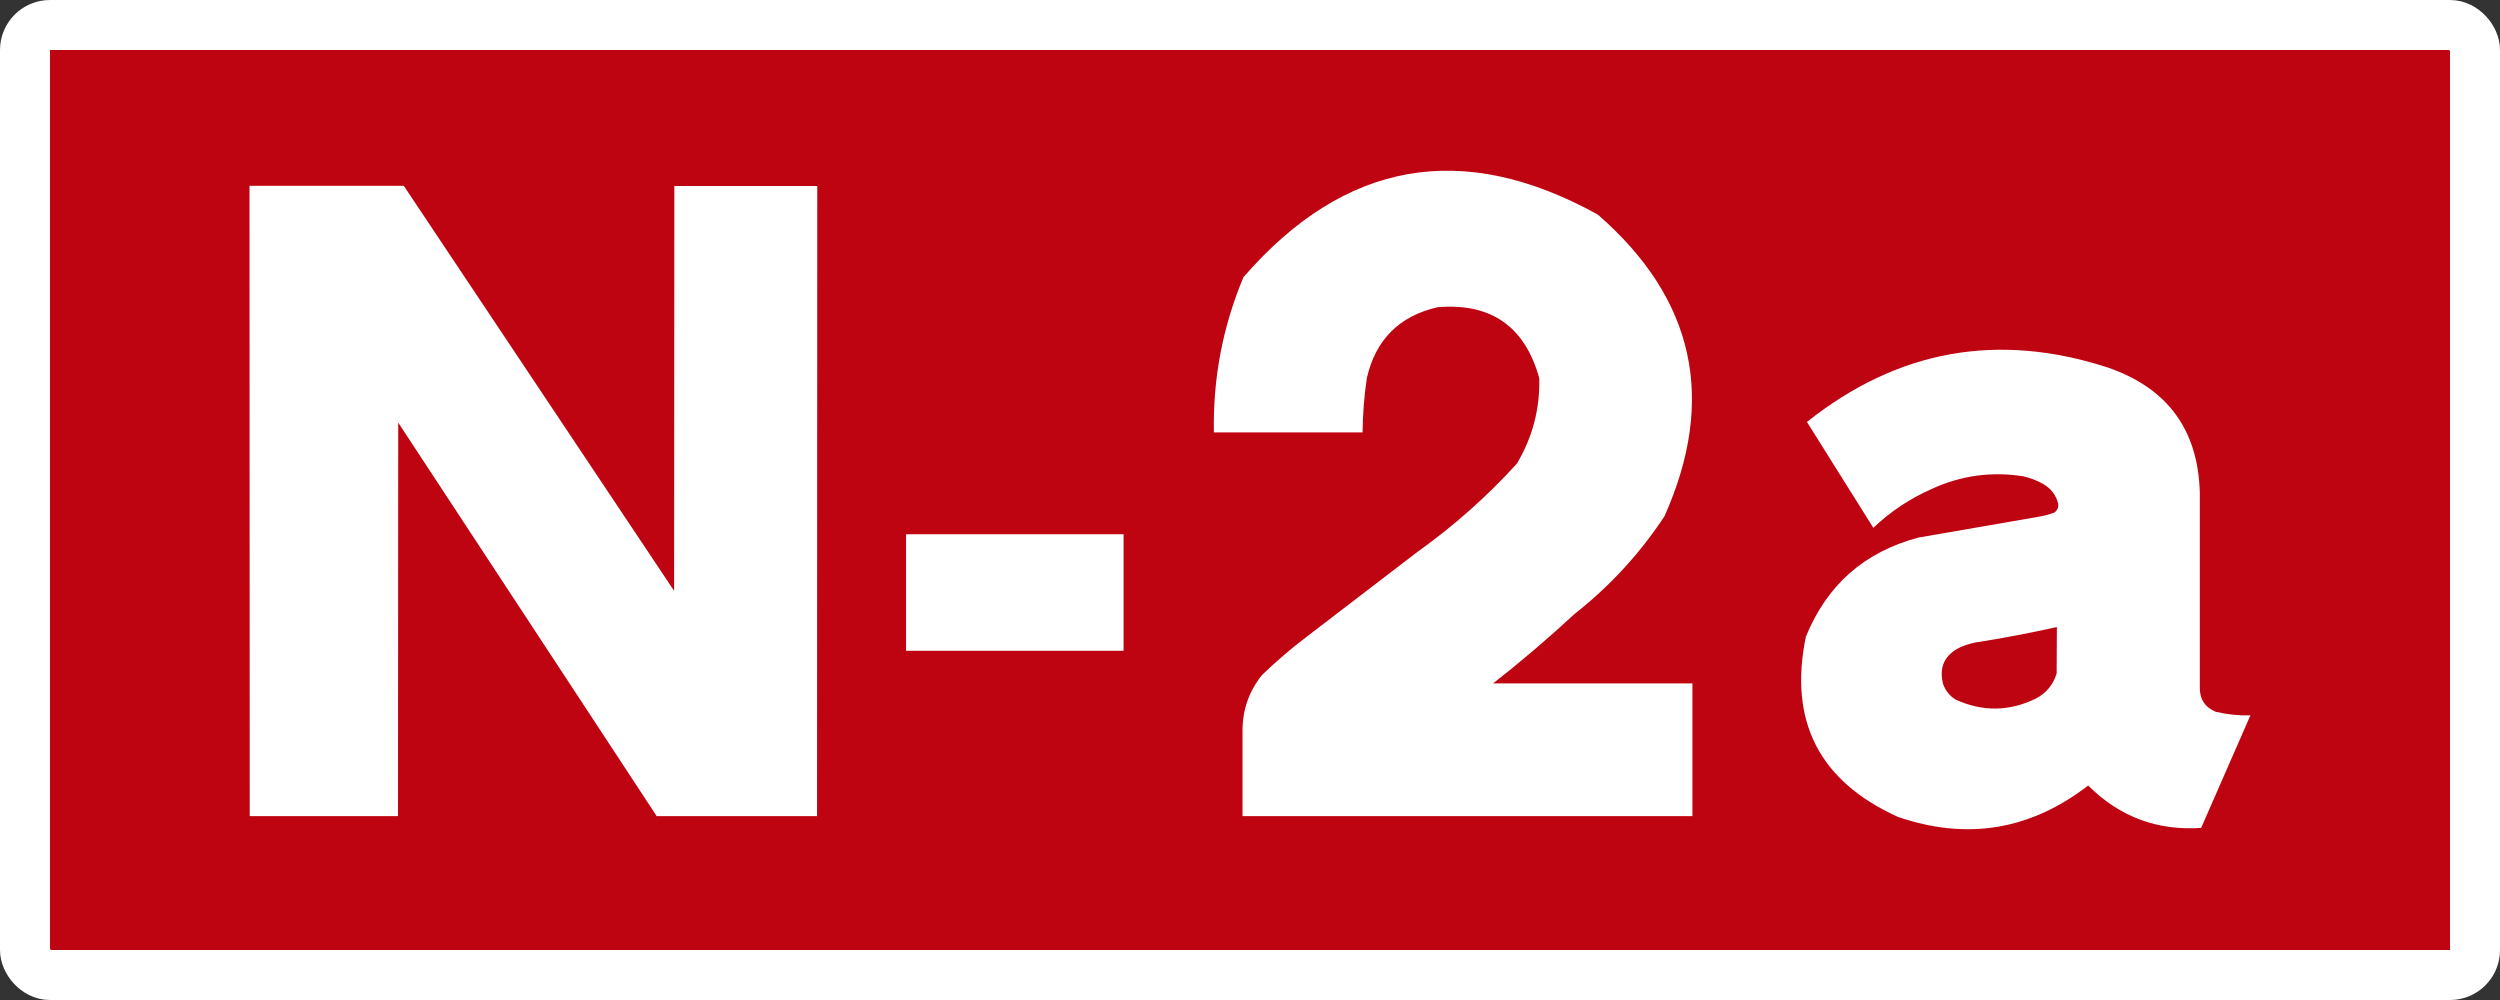
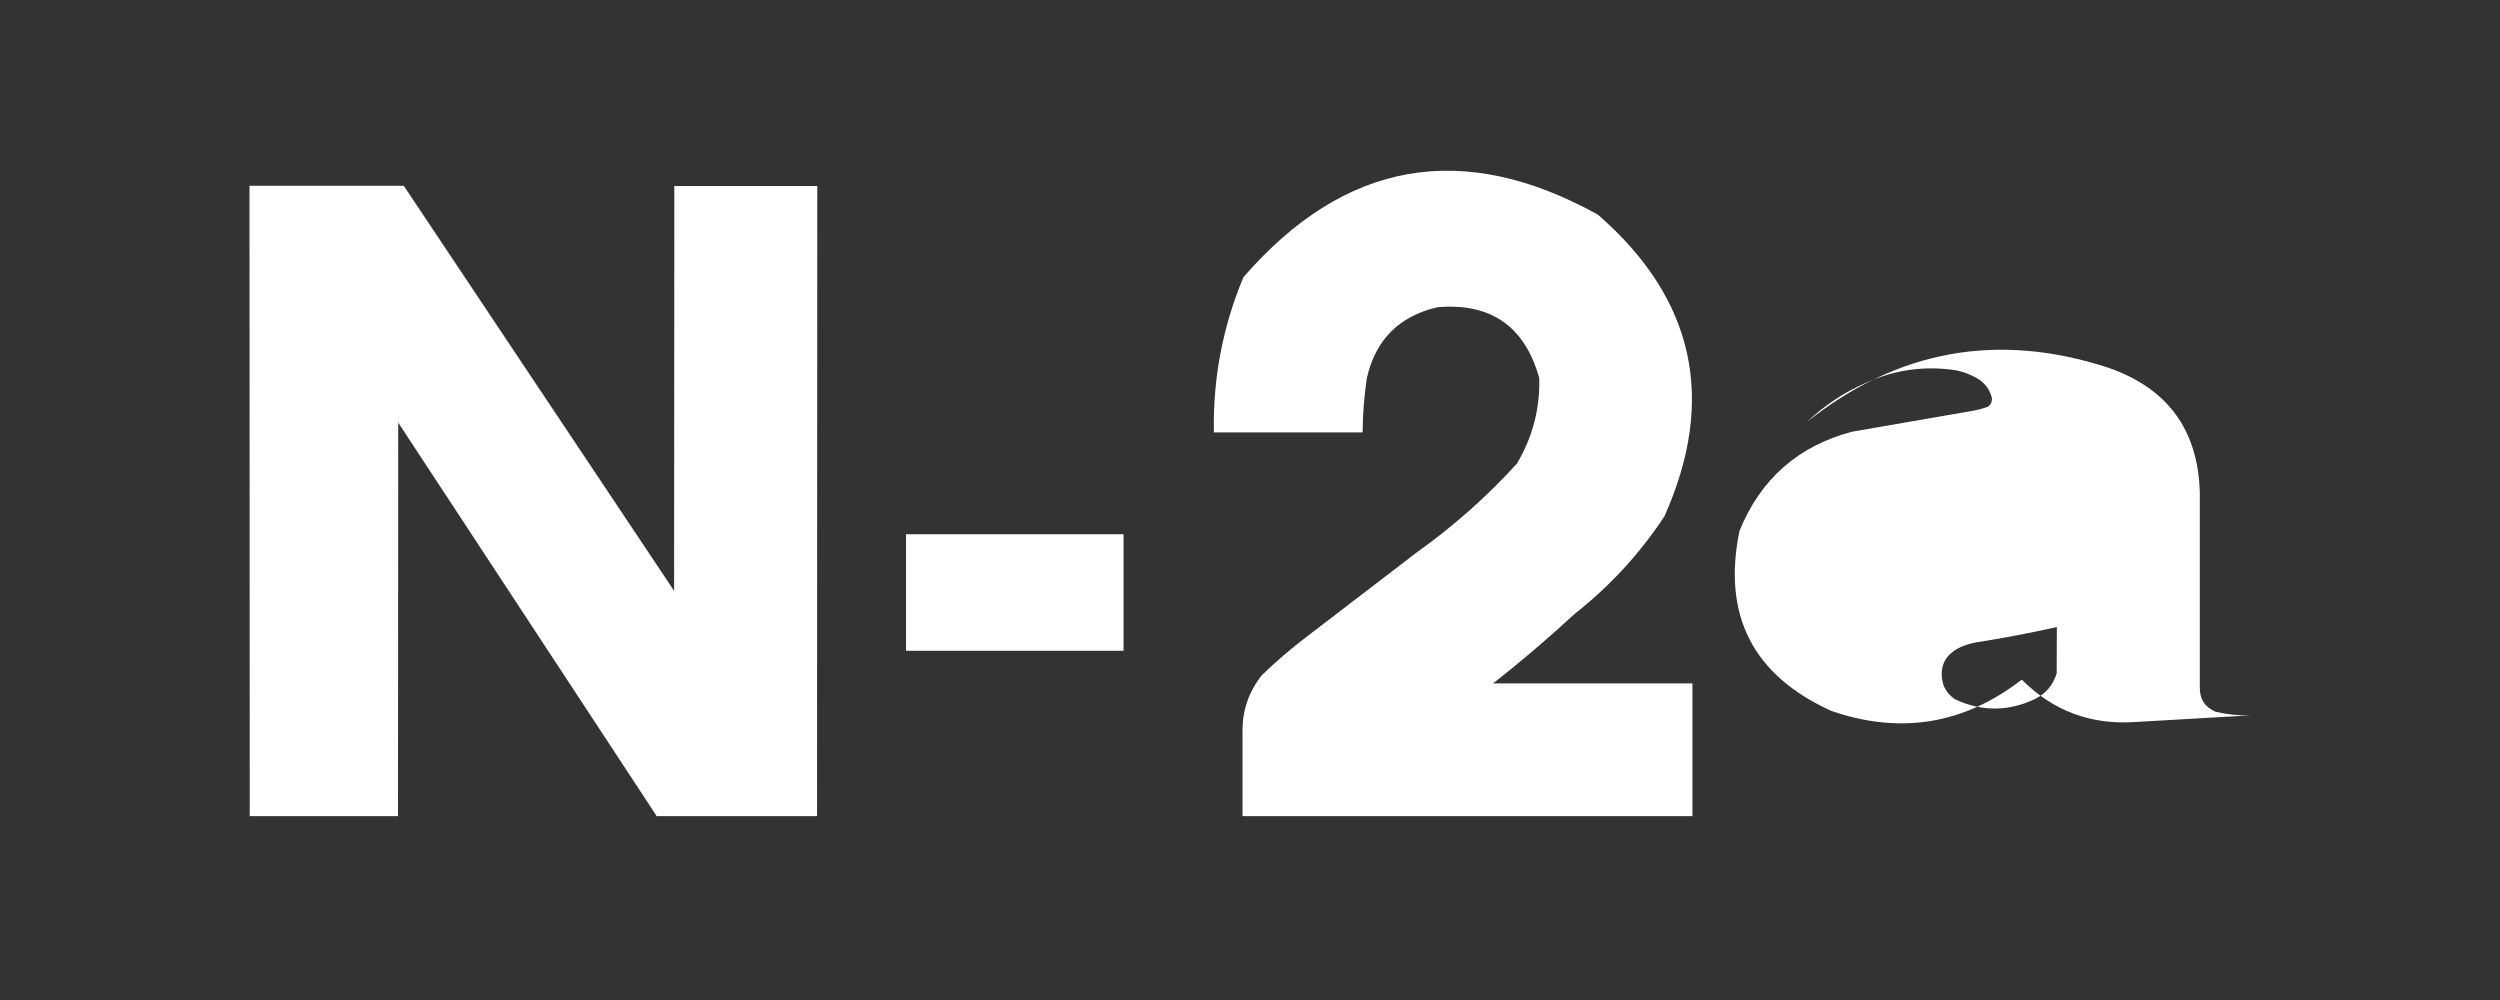
<svg xmlns="http://www.w3.org/2000/svg" xmlns:ns1="http://sodipodi.sourceforge.net/DTD/sodipodi-0.dtd" xmlns:ns2="http://www.inkscape.org/namespaces/inkscape" width="1000" height="400" viewBox="0 0 264.583 105.833" version="1.1" id="svg2528" ns1:docname="ESP_N-2a.svg" ns2:version="1.1.2 (b8e25be833, 2022-02-05)">
  <rect x="0" y="0" width="264.583" height="105.833" fill="#333333" stroke="none" />
  <ns1:namedview id="namedview13" pagecolor="#ffffff" bordercolor="#666666" borderopacity="1.0" ns2:pageshadow="2" ns2:pageopacity="0.0" ns2:pagecheckerboard="0" showgrid="false" ns2:zoom="0.56700003" ns2:cx="402.99821" ns2:cy="86.419748" ns2:window-width="1920" ns2:window-height="1017" ns2:window-x="-8" ns2:window-y="-8" ns2:window-maximized="1" ns2:current-layer="svg2528" />
  <defs id="defs2522">
    <rect x="99.872" y="75" width="224.888" height="250" id="rect6332" />
  </defs>
  <g transform="translate(-29.007,-114.805)" id="layer1" />
  <g id="g1802">
-     <rect ry="2.646" rx="2.646" y="2.646" x="2.646" height="100.542" width="259.292" id="rect3647" style="opacity:1;fill:#bf0411;fill-opacity:1;stroke:#ffffff;stroke-width:5.292;stroke-miterlimit:4;stroke-dasharray:none;stroke-opacity:1" />
    <g aria-label="N-2a" transform="matrix(2.349,0,0,2.349,-212.889,-178.805)" id="text6330" style="font-size:40px;line-height:1.25;font-family:Ccrige;-inkscape-font-specification:'Ccrige, Normal';white-space:pre;shape-inside:url(#rect6332);fill:#ffffff">
      <path d="m 101.881,112.89 h 6.68 l 0.01,-17.73 11.6,17.66 0.04,0.07 h 7.23 l 0.01,-28.39 h -6.44 l -0.01,18.24 -12.18,-18.25 h -6.95 z" id="path1671" />
      <path d="m 131.451,105.44 h 9.8 v -5.25 h -9.8 z" id="path1673" />
      <path d="m 146.611,112.89 h 20.27 v -5.98 h -8.98 q 1.9,-1.49 3.67,-3.13 2.38,-1.87 4.05,-4.4 3.53,-7.91 -3,-13.59 -9.13,-5.06 -15.97,2.82 -1.4,3.35 -1.33,6.99 h 6.7 q 0.01,-1.23 0.19,-2.44 0.59,-2.6 3.19,-3.2 3.61,-0.3 4.58,3.2 0.05,2.07 -1.01,3.85 -2.03,2.23 -4.5,3.99 l -4.96,3.8 q -1.07,0.81 -2.03,1.74 -0.88,1.11 -0.87,2.52 z" id="path1675" />
-       <path d="m 192.021,108.35 q -0.79,0.02 -1.56,-0.16 -0.74,-0.31 -0.72,-1.12 v -8.75 q -0.11,-4.25 -4.14,-5.64 -7.44,-2.42 -13.56,2.45 l 2.99,4.77 q 1.17,-1.11 2.65,-1.76 1.97,-0.9 4.11,-0.56 0.48,0.11 0.9,0.35 0.52,0.3 0.67,0.88 0.03,0.25 -0.17,0.4 -0.37,0.14 -0.76,0.2 l -5.37,0.93 q -3.65,0.97 -5.07,4.47 -1.17,5.7 4.14,8.11 4.67,1.61 8.58,-1.41 2.11,2.11 5.09,1.91 z m -13.28,-0.71 q -0.39,-0.24 -0.56,-0.68 -0.31,-1.17 0.79,-1.69 0.31,-0.13 0.64,-0.2 1.86,-0.29 3.69,-0.7 l -0.01,2.09 q -0.23,0.76 -0.93,1.13 -1.8,0.88 -3.62,0.05 z" id="path1677" />
+       <path d="m 192.021,108.35 q -0.79,0.02 -1.56,-0.16 -0.74,-0.31 -0.72,-1.12 v -8.75 q -0.11,-4.25 -4.14,-5.64 -7.44,-2.42 -13.56,2.45 q 1.17,-1.11 2.65,-1.76 1.97,-0.9 4.11,-0.56 0.48,0.11 0.9,0.35 0.52,0.3 0.67,0.88 0.03,0.25 -0.17,0.4 -0.37,0.14 -0.76,0.2 l -5.37,0.93 q -3.65,0.97 -5.07,4.47 -1.17,5.7 4.14,8.11 4.67,1.61 8.58,-1.41 2.11,2.11 5.09,1.91 z m -13.28,-0.71 q -0.39,-0.24 -0.56,-0.68 -0.31,-1.17 0.79,-1.69 0.31,-0.13 0.64,-0.2 1.86,-0.29 3.69,-0.7 l -0.01,2.09 q -0.23,0.76 -0.93,1.13 -1.8,0.88 -3.62,0.05 z" id="path1677" />
    </g>
  </g>
</svg>